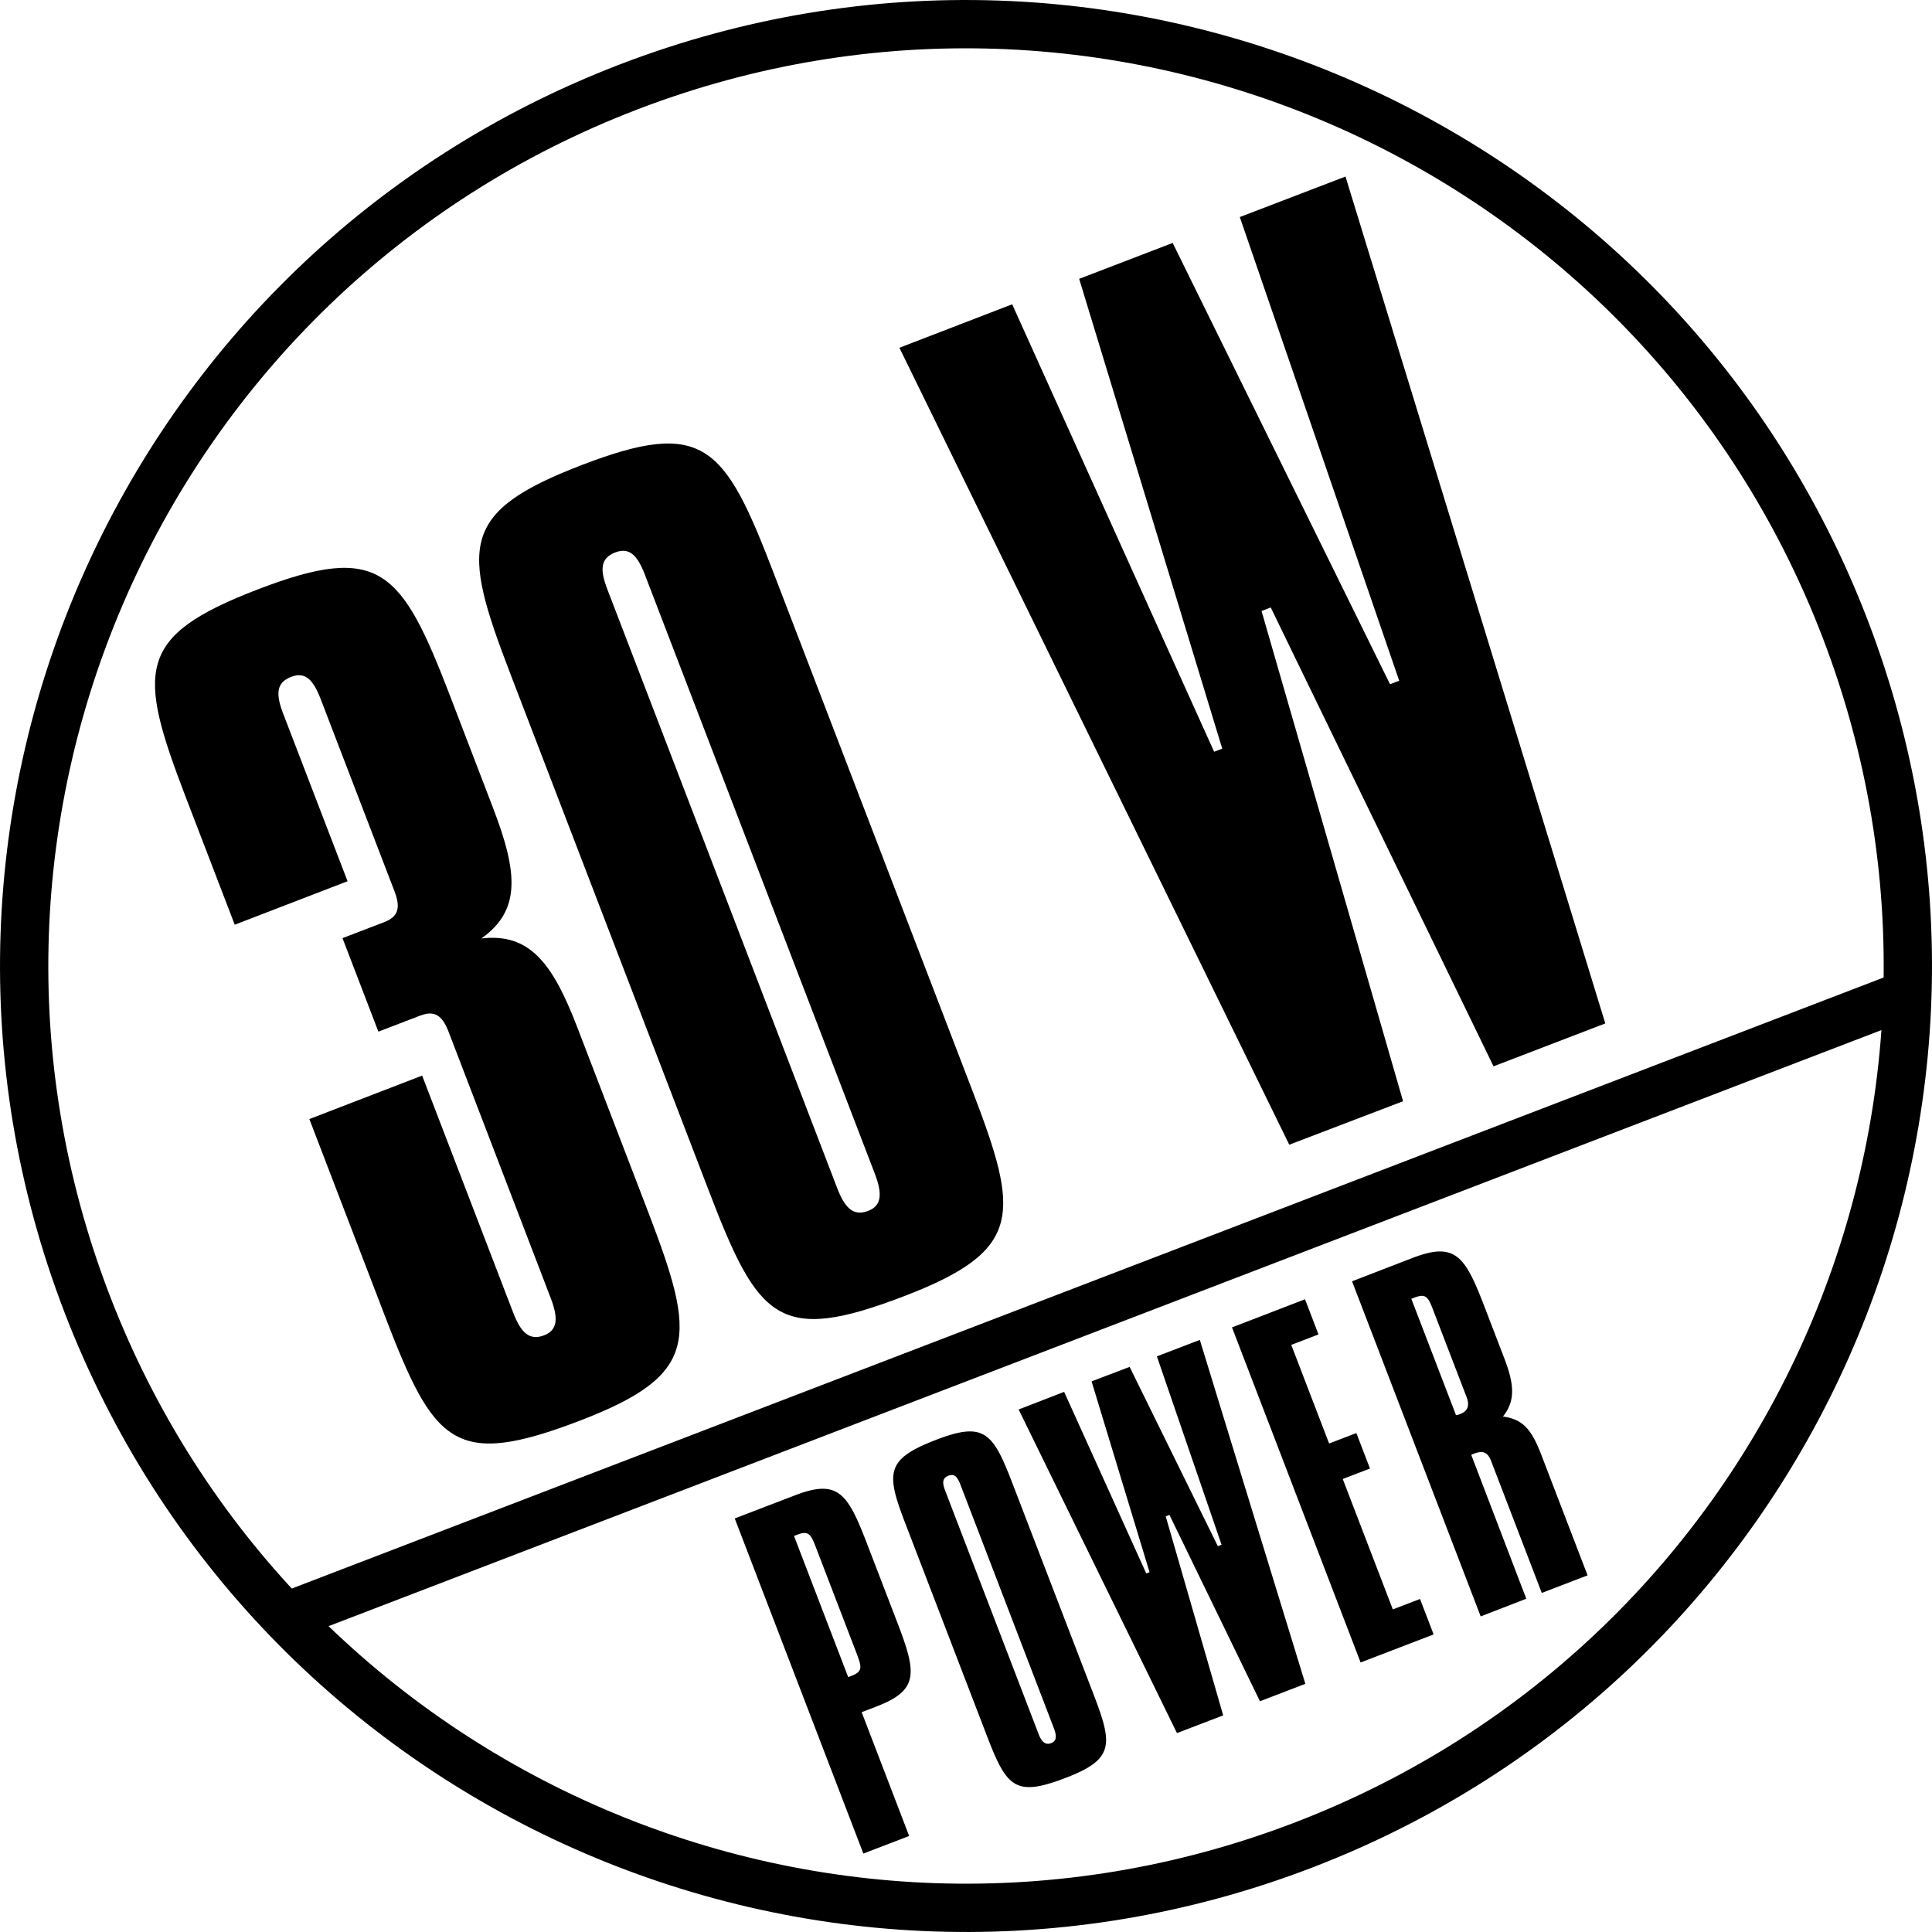
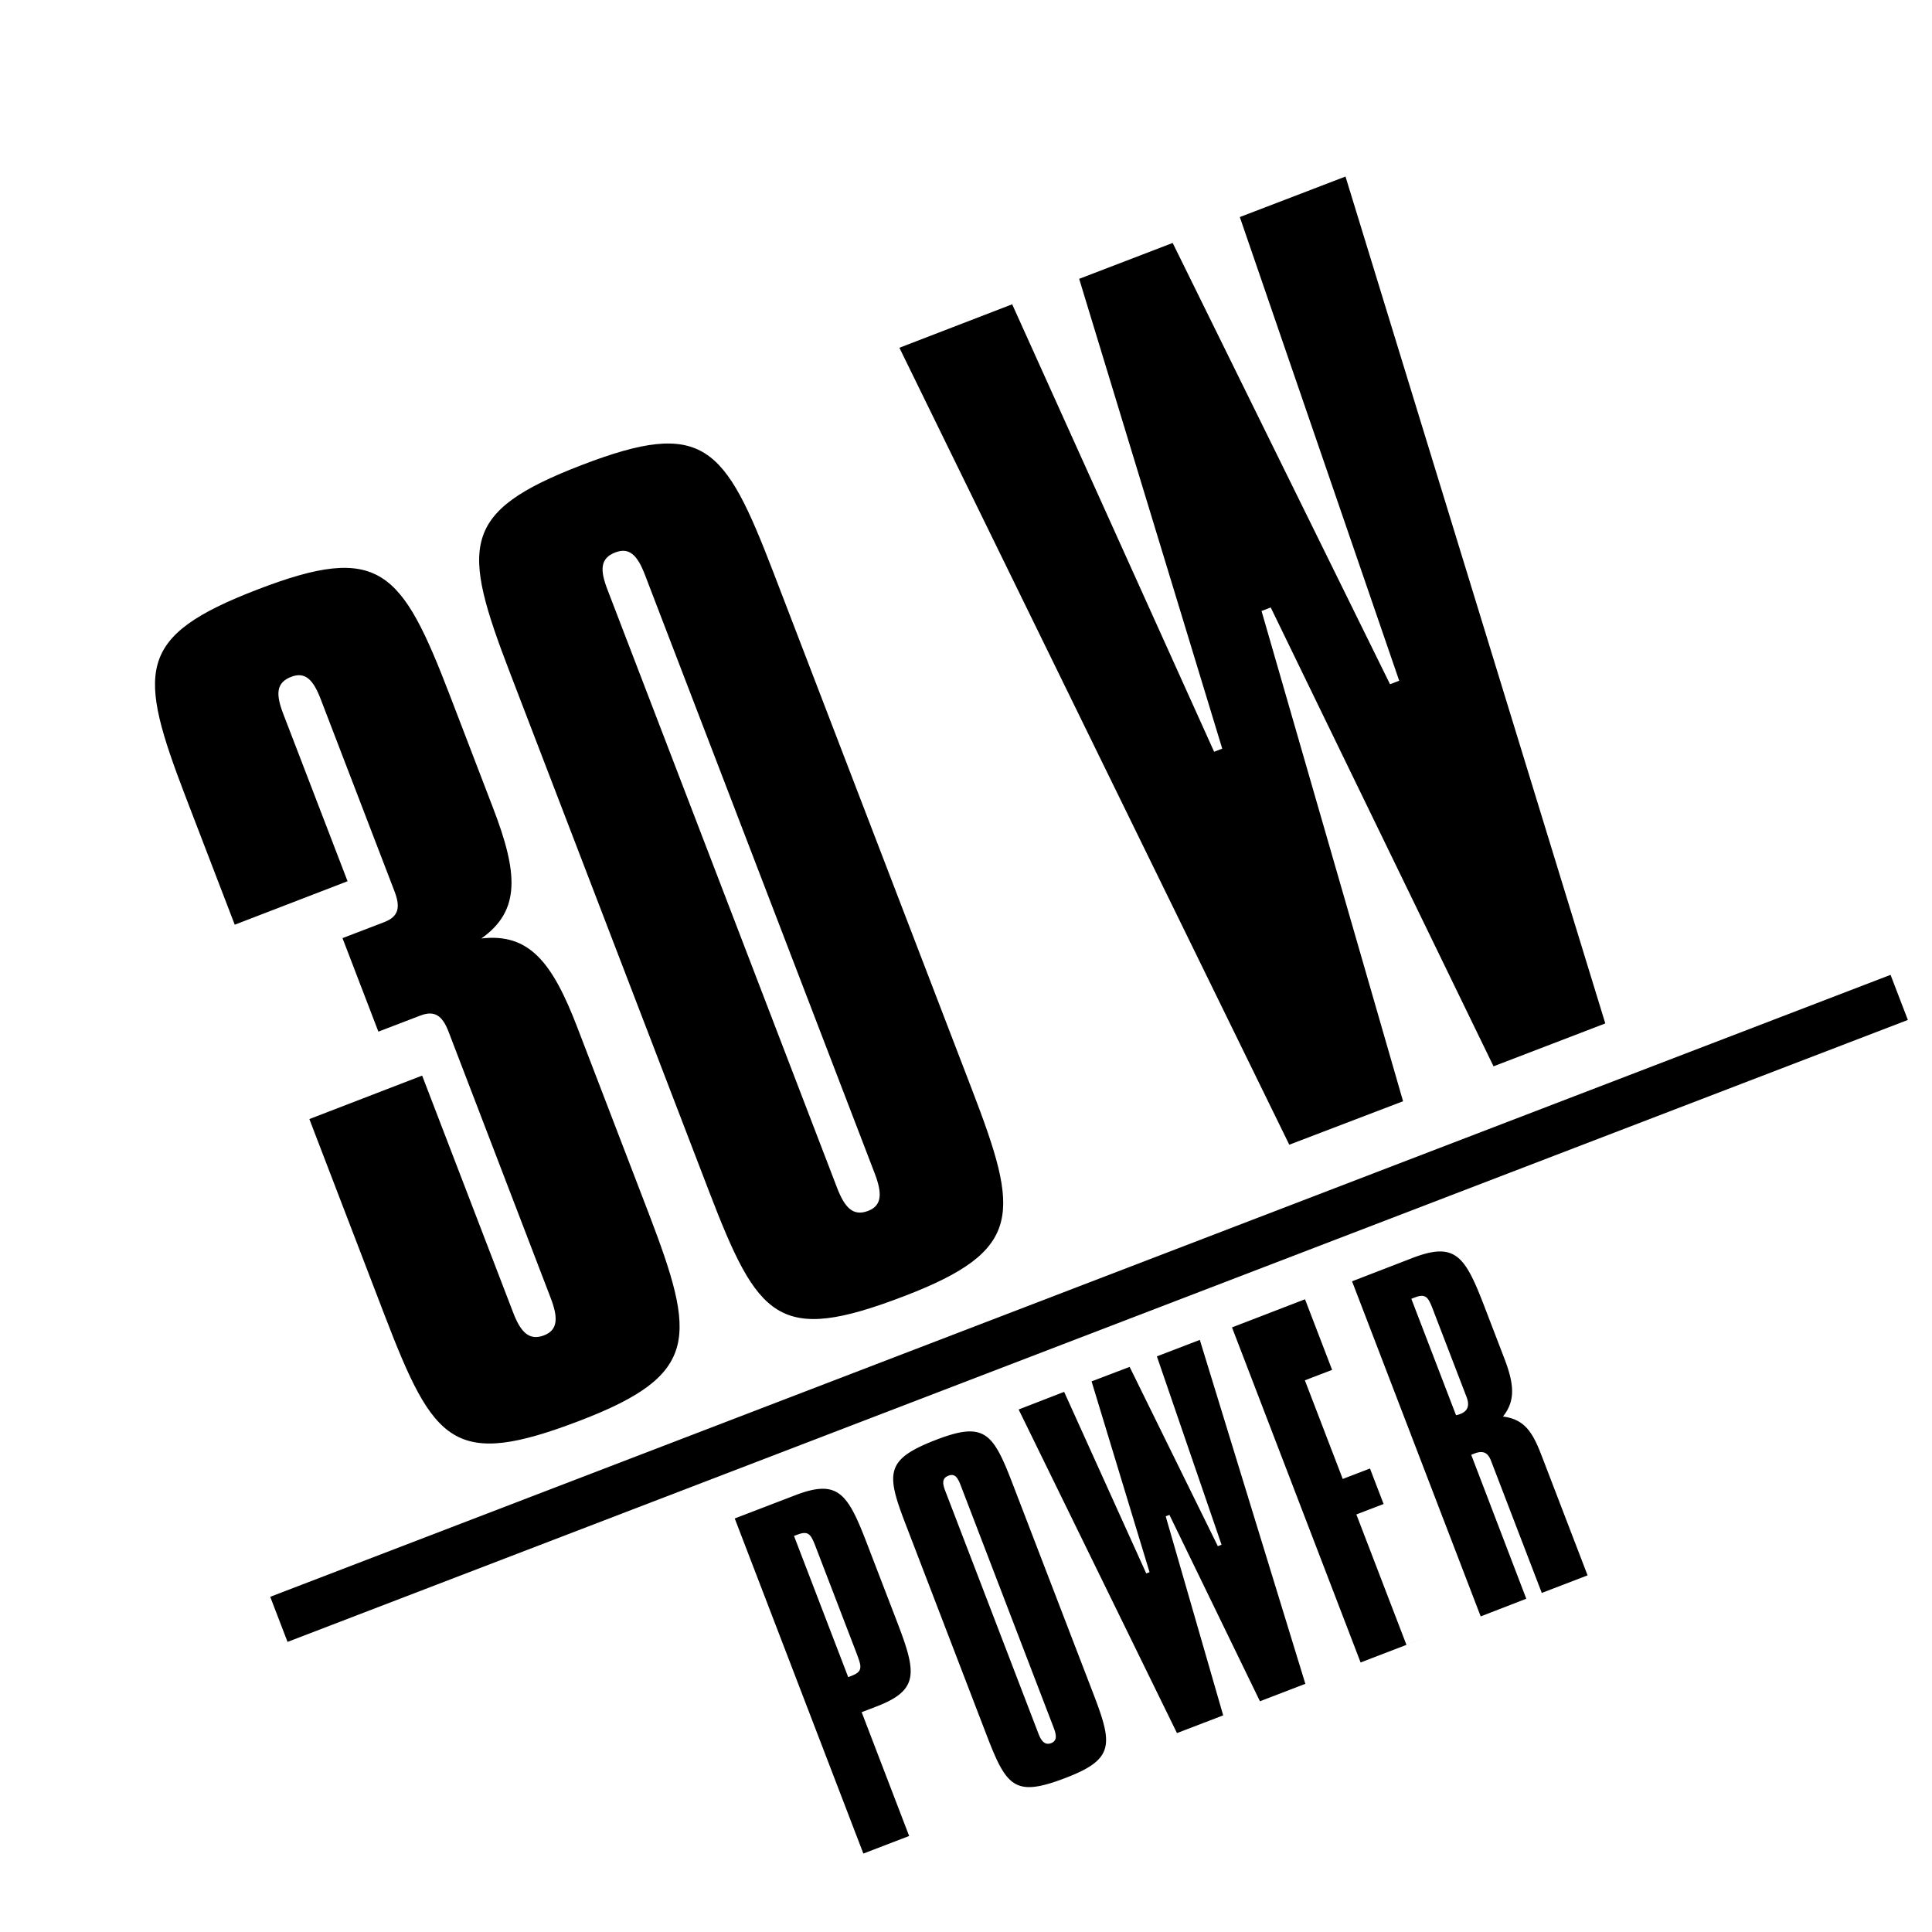
<svg xmlns="http://www.w3.org/2000/svg" viewBox="0 0 400 400">
  <g id="b751c4ea-42e2-4f34-a0d6-b8aacd675ca0" data-name="Layer 2">
    <g id="a8a41b73-cf27-4463-8636-4e62e855df1d" data-name="Layer 1">
      <g>
-         <path d="M269.86,382C370.38,343.42,420.58,230.65,382,130.14S230.65-20.58,130.14,18-20.58,169.35,18,269.86,169.35,420.58,269.86,382Z" style="fill: none;stroke: #000;stroke-width: 10px" />
-         <path d="M292.2,268.9l.69-.26c2.39-.92,2.83,0,3.85,2.64a4.24,4.24,0,0,1,.16.43l6.73,17.51c.69,1.79.25,2.94-1.29,3.53a3.17,3.17,0,0,1-.89.24Zm-12.27-3.62,26.63,69.38L316,331,304.6,301.2l.68-.27c1.72-.65,2.75-.26,3.43,1.53l10.5,27.34,9.48-3.64-9.38-24.44c-1.9-5-3.51-7.86-8.14-8.44,2.58-3.24,2.37-6.59.3-12l-4.07-10.6c-4.06-10.59-6-13.66-14.91-10.25Zm-24.86,9.54L281.7,344.2l15.12-5.81L294,331.05l-5.63,2.16-10.37-27,5.64-2.16-2.82-7.35-5.64,2.16-7.84-20.42,5.64-2.16L270.19,269Zm-44.17,17,32.78,67,9.57-3.67-11.9-41.21.77-.3,18.74,38.59,9.4-3.61-21.85-71.21-8.89,3.41,13.39,39-.77.3L233.88,283,226,286l12,39.5-.68.26-17-37.59Zm-1.25,15.38c-4.1-10.68-5.85-13-16.1-9s-10.13,6.82-6,17.5l16.7,43.49c4.16,10.85,5.85,12.95,16.44,8.88,10.08-3.87,9.68-6.95,5.68-17.38Zm-10.79.22,19.31,50.33c.62,1.62.65,2.69-.55,3.15s-2-.32-2.61-1.94l-19.32-50.33c-.62-1.62-.61-2.61.67-3.1s1.87.27,2.5,1.89M164.39,318l.69-.26c2.39-.92,2.83,0,3.85,2.64,0,.08.1.25.16.42L177.23,342l.16.43c1,2.65,1.29,3.62-1.1,4.54l-.68.26Zm-12.27-3.62,26.63,69.38,9.48-3.64-9.83-25.63,3.07-1.18c8.89-3.42,8.3-7,4.23-17.6l-6.11-15.89c-4.06-10.6-6-13.67-14.91-10.26Z" />
+         <path d="M292.2,268.9l.69-.26c2.39-.92,2.83,0,3.85,2.64a4.24,4.24,0,0,1,.16.43l6.73,17.51c.69,1.79.25,2.94-1.29,3.53a3.17,3.17,0,0,1-.89.24Zm-12.27-3.62,26.63,69.38L316,331,304.6,301.2l.68-.27c1.72-.65,2.75-.26,3.43,1.53l10.5,27.34,9.48-3.64-9.38-24.44c-1.9-5-3.51-7.86-8.14-8.44,2.58-3.24,2.37-6.59.3-12l-4.07-10.6c-4.06-10.59-6-13.66-14.91-10.25Zm-24.86,9.54L281.7,344.2l15.12-5.81l-5.63,2.16-10.37-27,5.64-2.16-2.82-7.35-5.64,2.16-7.84-20.42,5.64-2.16L270.19,269Zm-44.17,17,32.78,67,9.57-3.67-11.9-41.21.77-.3,18.74,38.59,9.4-3.61-21.85-71.21-8.89,3.41,13.39,39-.77.3L233.88,283,226,286l12,39.5-.68.26-17-37.59Zm-1.25,15.38c-4.1-10.68-5.85-13-16.1-9s-10.13,6.82-6,17.5l16.7,43.49c4.16,10.85,5.85,12.95,16.44,8.88,10.08-3.87,9.68-6.95,5.68-17.38Zm-10.79.22,19.31,50.33c.62,1.62.65,2.69-.55,3.15s-2-.32-2.61-1.94l-19.32-50.33c-.62-1.62-.61-2.61.67-3.1s1.87.27,2.5,1.89M164.39,318l.69-.26c2.39-.92,2.83,0,3.85,2.64,0,.08.1.25.16.42L177.23,342l.16.43c1,2.65,1.29,3.62-1.1,4.54l-.68.26Zm-12.27-3.62,26.63,69.38,9.48-3.64-9.83-25.63,3.07-1.18c8.89-3.42,8.3-7,4.23-17.6l-6.11-15.89c-4.06-10.6-6-13.67-14.91-10.26Z" />
        <line x1="57.74" y1="335.27" x2="393.21" y2="206.5" style="fill: none;stroke: #000;stroke-width: 10px" />
        <path d="M186.21,72l80.72,165L290.49,228,261.19,126.5l1.9-.73,46.13,95,23.14-8.88L278.57,36.55l-21.88,8.39,33,96-1.9.72-45-91.36-19.36,7.43L253.05,155l-1.68.64L209.56,63Zm-26.1,46.47C150,92.17,145.7,86.58,120.45,96.28s-24.93,16.81-14.83,43.11l41.11,107.09c10.25,26.72,14.41,31.88,40.5,21.86,24.83-9.52,23.84-17.12,14-42.78Zm-26.58.55L181.1,242.94c1.53,4,1.58,6.64-1.36,7.76-3.16,1.22-4.89-.77-6.43-4.77L125.74,122c-1.53-4-1.5-6.42,1.66-7.63,2.94-1.13,4.6.65,6.13,4.65M93.21,144.15c-10.1-26.3-14.62-31.81-39.87-22.11S28.41,138.85,38.5,165.15l10.1,26.3,23.36-9L58.63,147.76c-1.53-4-1.5-6.42,1.66-7.63,2.94-1.13,4.59.65,6.12,4.65l15.27,39.76c1.29,3.37.81,5.25-2.14,6.38l-8.63,3.31,7.43,19.36L87,210.27c2.94-1.13,4.56-.06,5.86,3.31L114,268.7c1.54,4,1.59,6.64-1.36,7.77-3.16,1.21-4.89-.78-6.42-4.78l-18.82-49-23.35,9,15.58,40.61C89.87,299,94,304.12,120.12,294.11c24.82-9.53,24-17.2,14.2-42.87l-14.78-38.5c-5.17-13.47-9.94-19.6-19.88-18.44,8.17-5.79,7.6-13.54,2.43-27Z" />
      </g>
    </g>
  </g>
</svg>